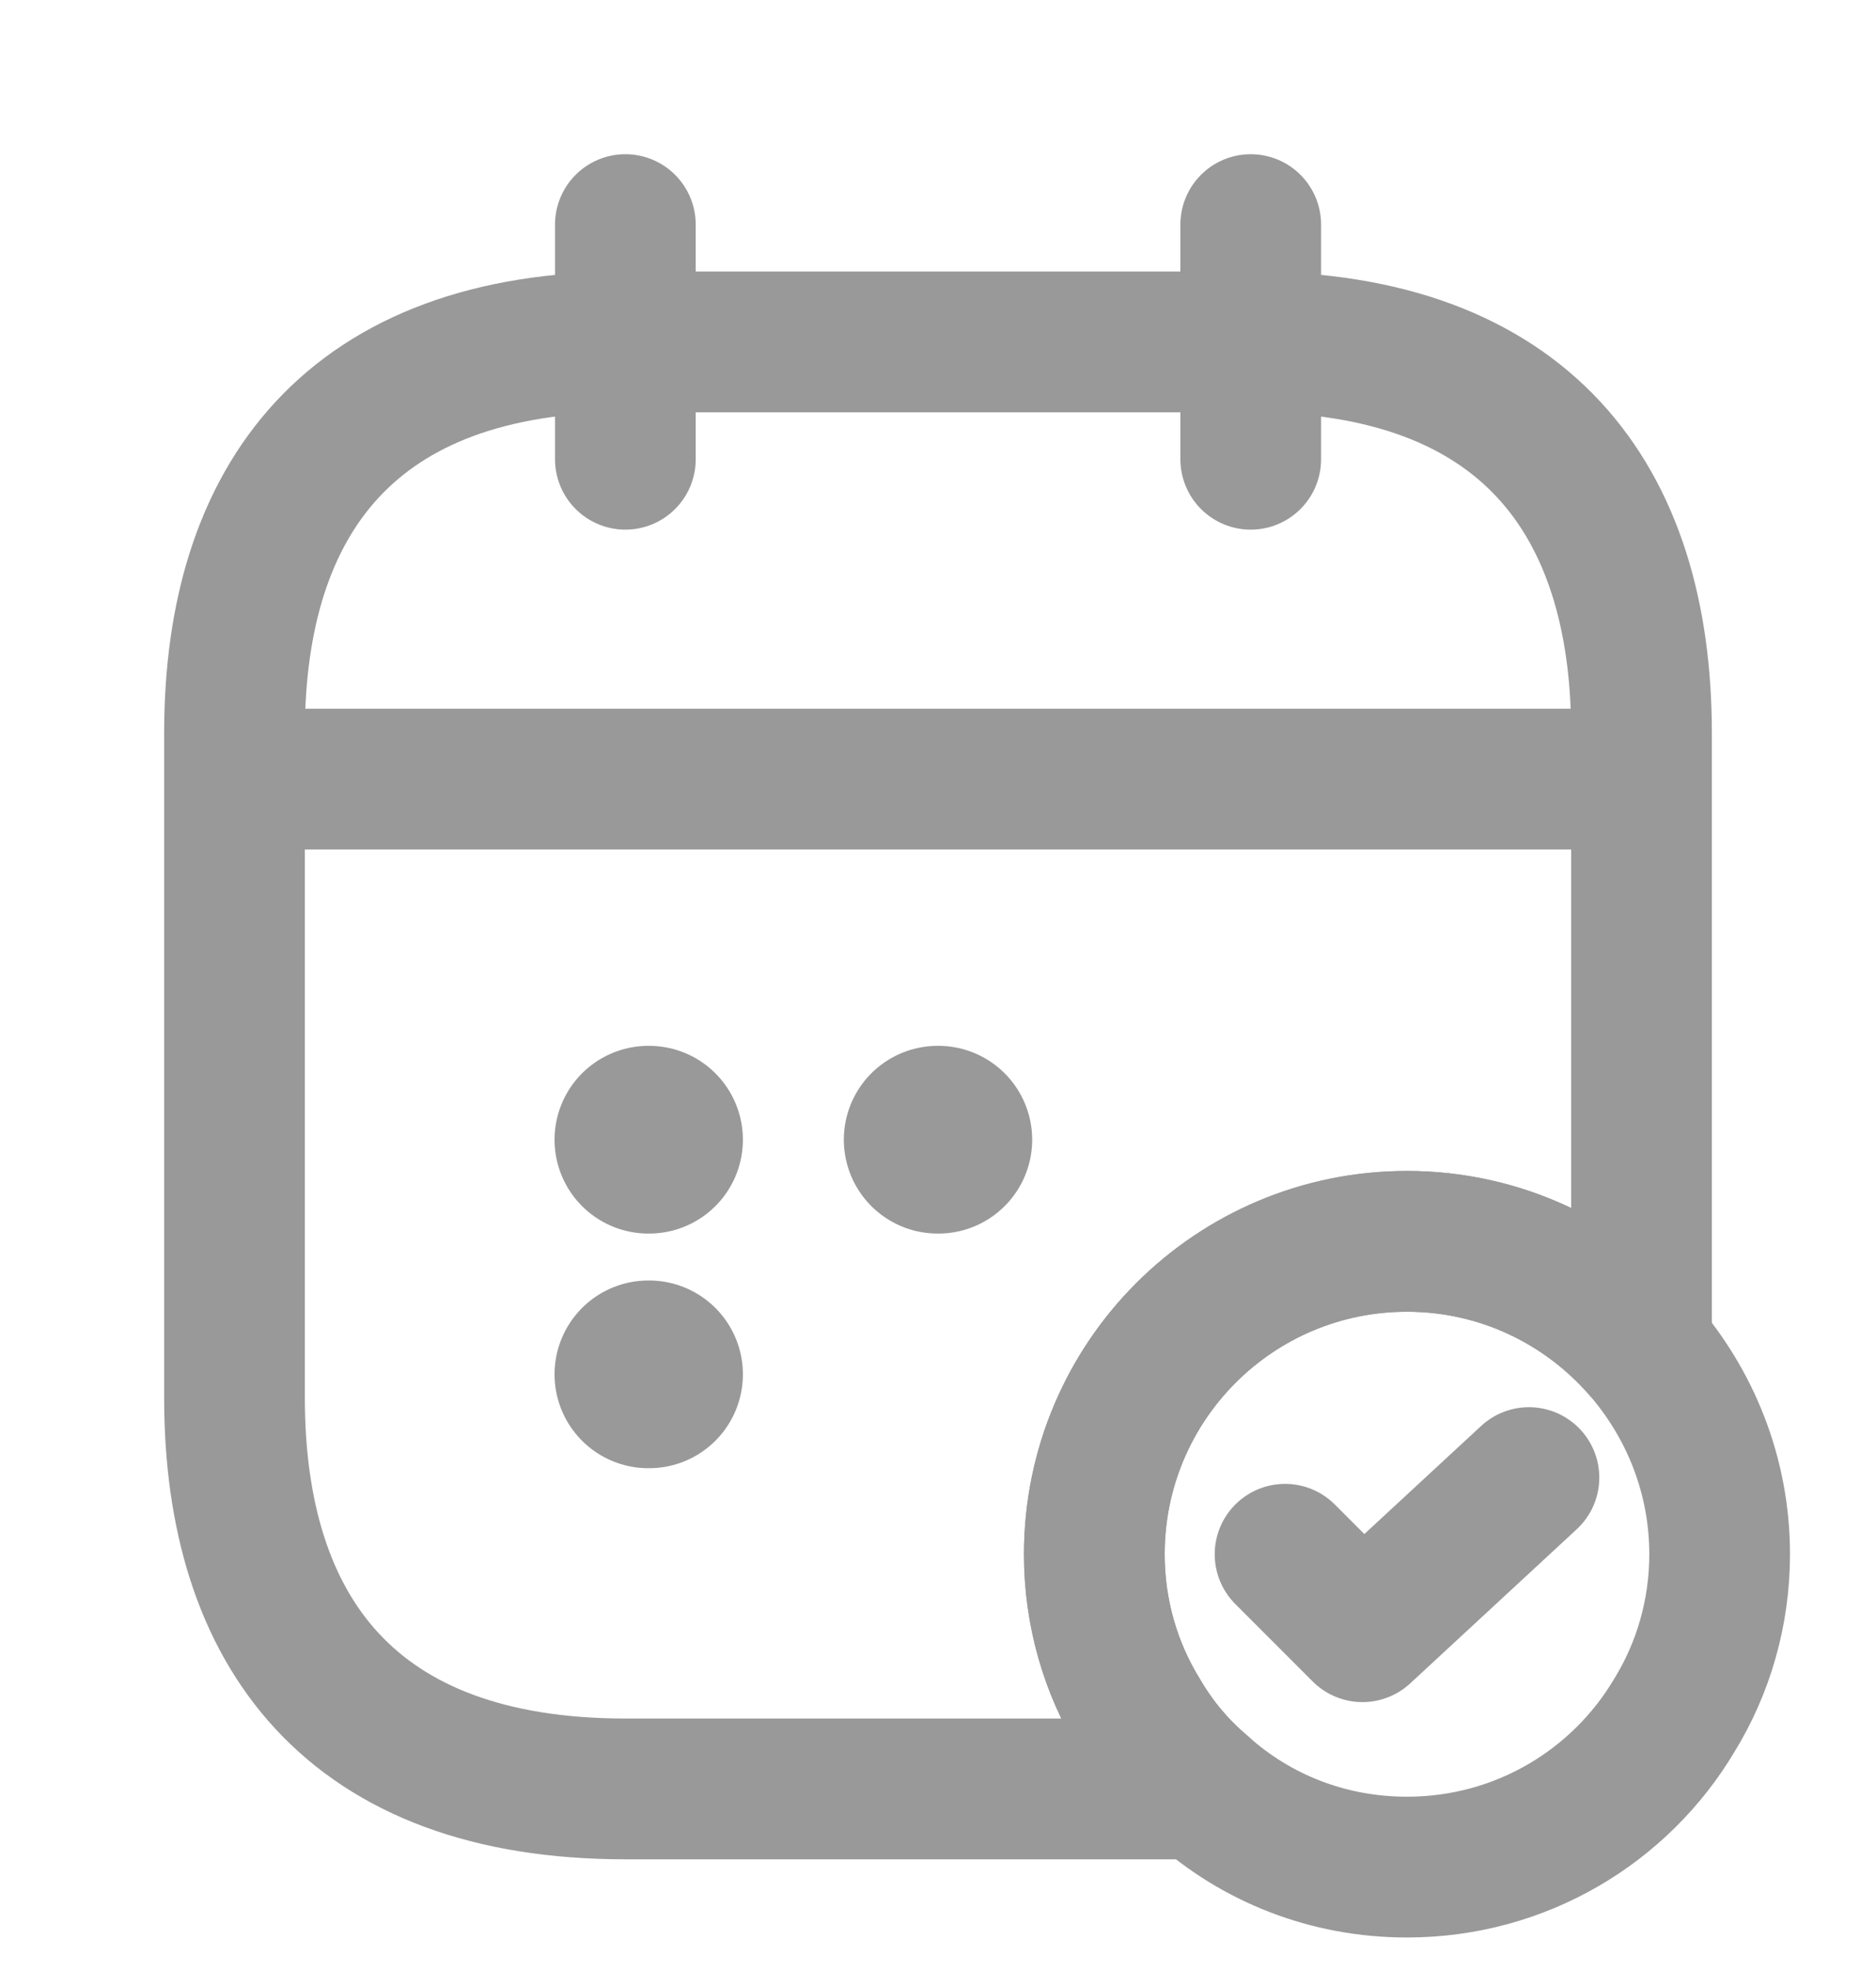
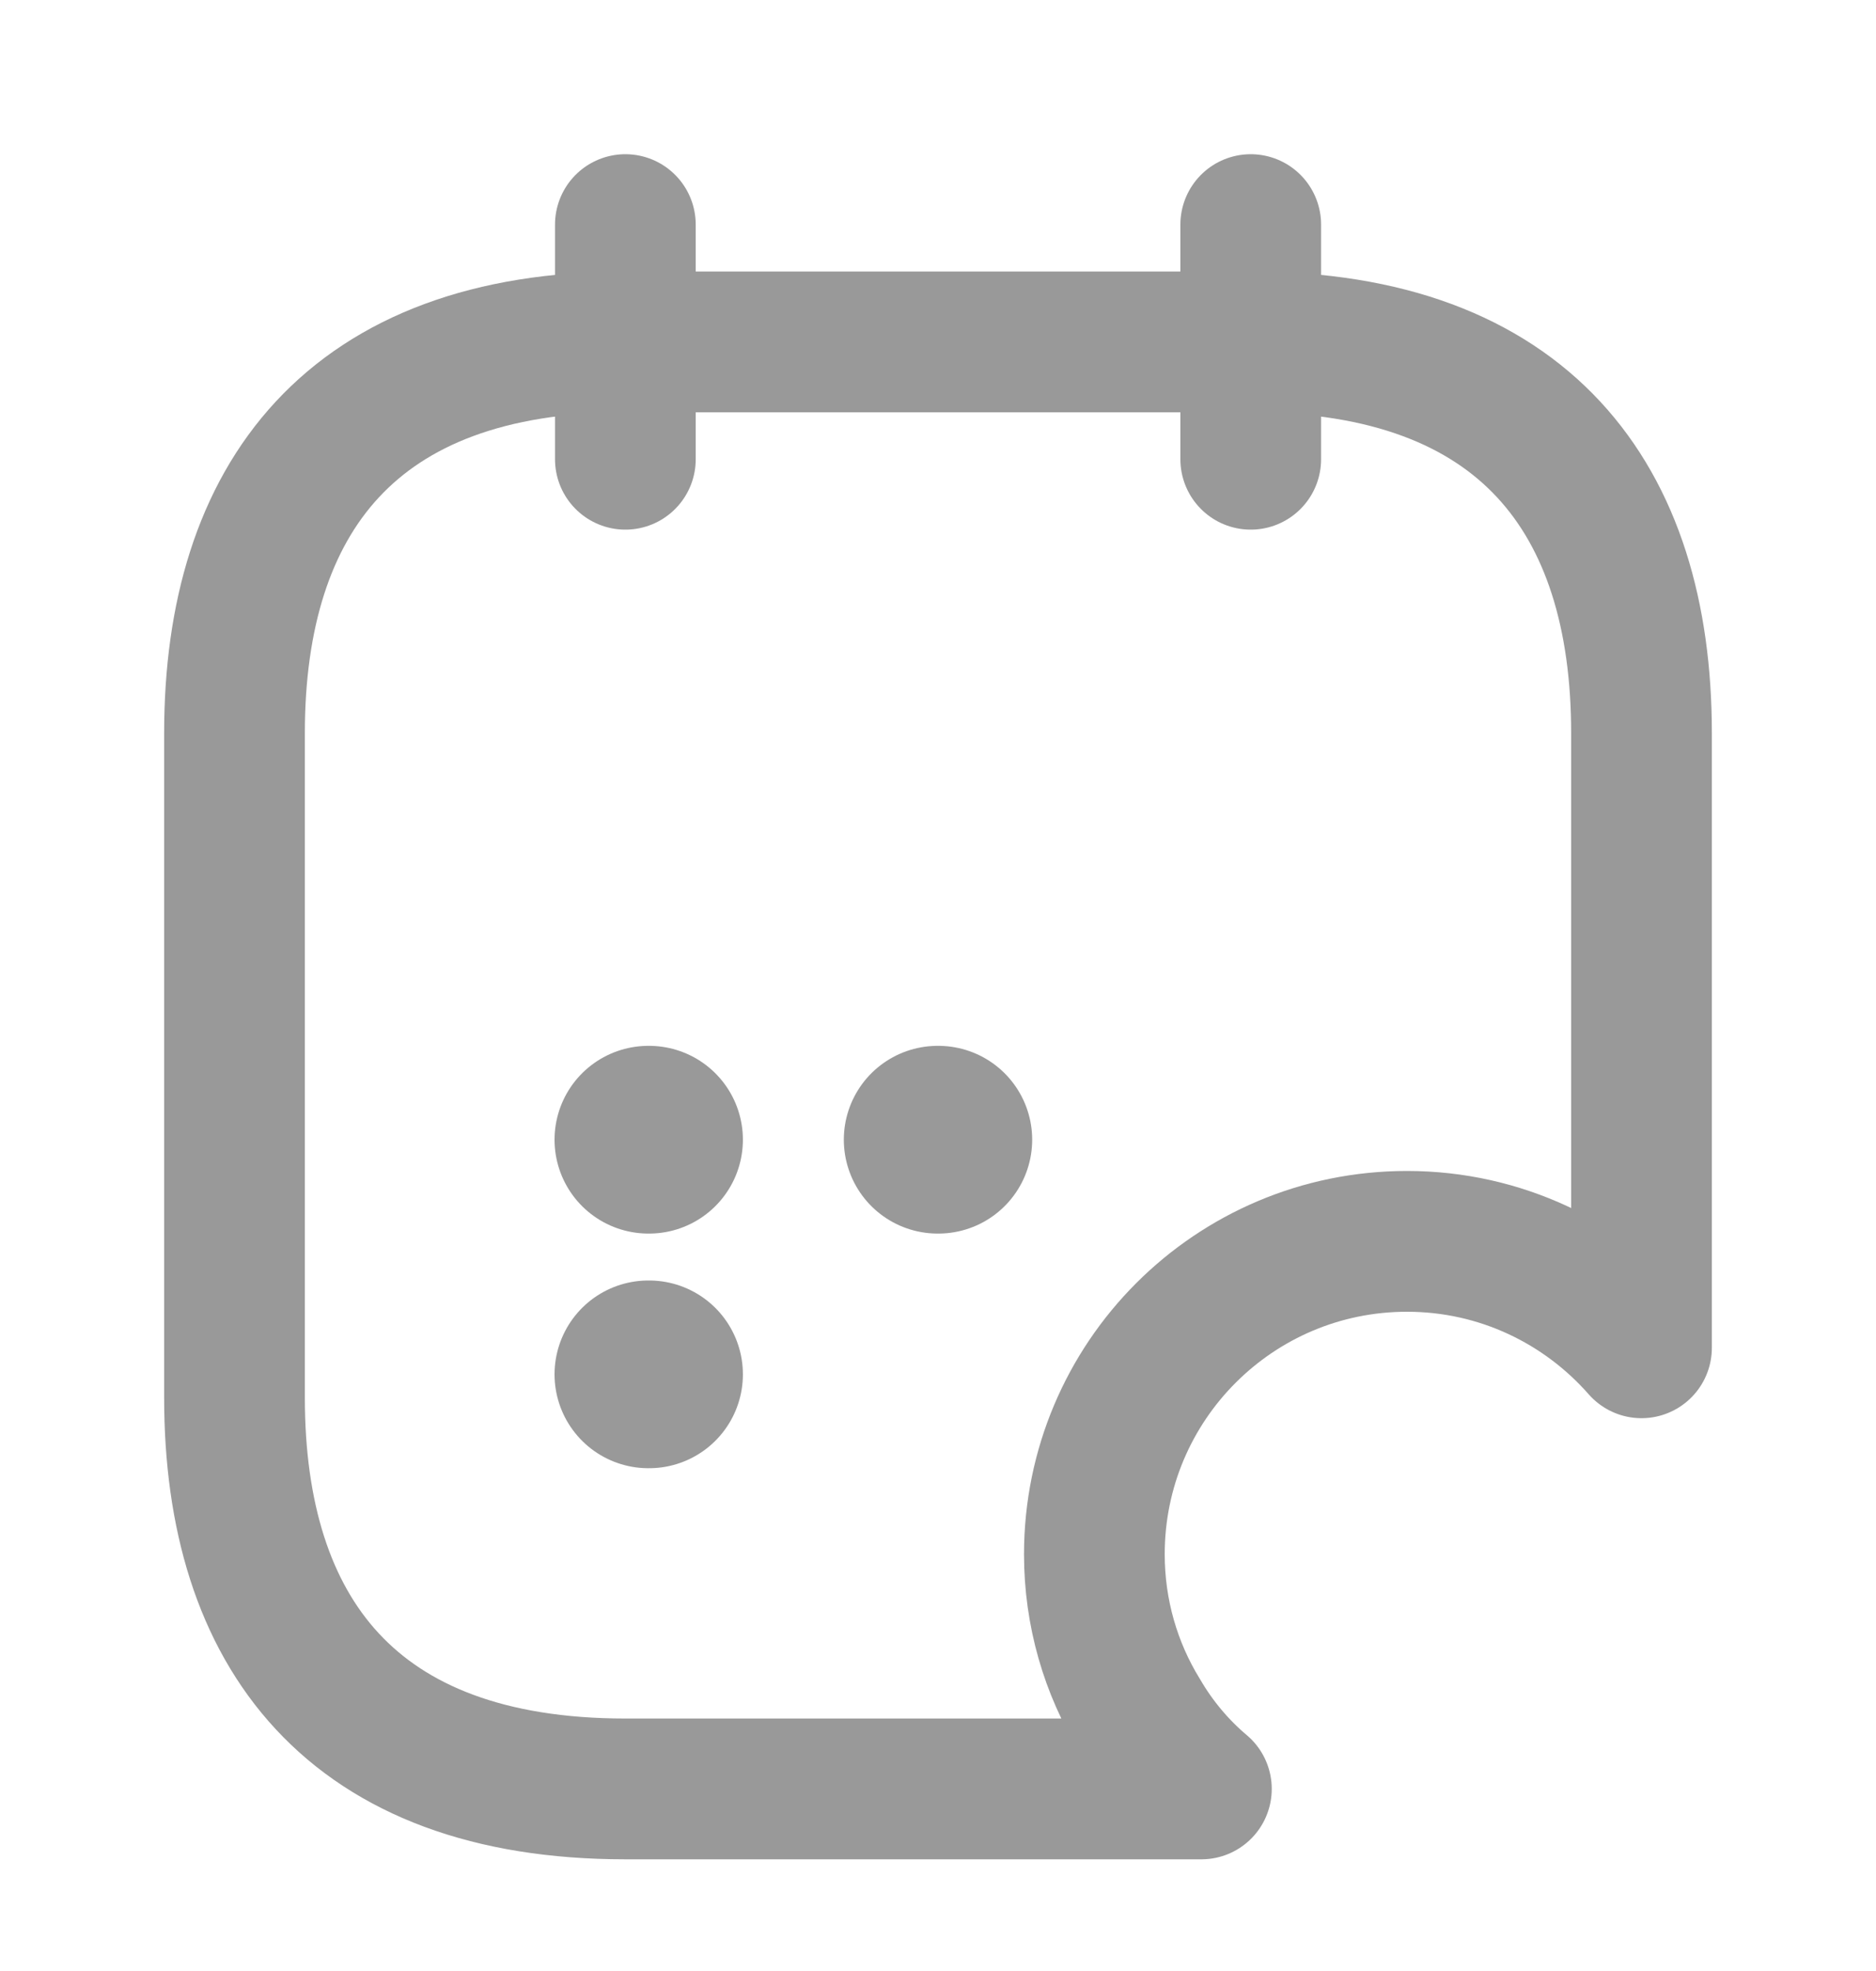
<svg xmlns="http://www.w3.org/2000/svg" width="20" height="21" viewBox="0 0 20 21" fill="none">
  <path d="M6.667 2.393V4.893" stroke="#999999" stroke-width="1.5" stroke-miterlimit="10" stroke-linecap="round" stroke-linejoin="round" />
  <path d="M13.334 2.393V4.893" stroke="#999999" stroke-width="1.5" stroke-miterlimit="10" stroke-linecap="round" stroke-linejoin="round" />
-   <path d="M2.917 8.301H17.083" stroke="#999999" stroke-width="1.5" stroke-miterlimit="10" stroke-linecap="round" stroke-linejoin="round" />
-   <path d="M18.333 16.56C18.333 17.185 18.158 17.776 17.85 18.276C17.275 19.243 16.216 19.893 15 19.893C14.158 19.893 13.392 19.585 12.808 19.06C12.55 18.843 12.325 18.576 12.15 18.276C11.841 17.776 11.666 17.185 11.666 16.56C11.666 14.718 13.158 13.226 15 13.226C16 13.226 16.892 13.668 17.5 14.36C18.017 14.951 18.333 15.718 18.333 16.56Z" stroke="#999999" stroke-width="1.5" stroke-miterlimit="10" stroke-linecap="round" stroke-linejoin="round" />
-   <path d="M13.7 16.56L14.525 17.385L16.3 15.743" stroke="#999999" stroke-width="1.5" stroke-linecap="round" stroke-linejoin="round" />
  <path d="M17.5 7.81V14.36C16.892 13.668 16 13.226 15 13.226C13.158 13.226 11.667 14.718 11.667 16.56C11.667 17.185 11.842 17.776 12.15 18.276C12.325 18.576 12.55 18.843 12.808 19.06H6.667C3.75 19.06 2.5 17.393 2.5 14.893V7.81C2.5 5.31 3.75 3.643 6.667 3.643H13.333C16.25 3.643 17.5 5.31 17.5 7.81Z" stroke="#999999" stroke-width="1.5" stroke-miterlimit="10" stroke-linecap="round" stroke-linejoin="round" />
  <path d="M9.996 12.143H10.004" stroke="#999999" stroke-width="2" stroke-linecap="round" stroke-linejoin="round" />
  <path d="M6.912 12.143H6.92" stroke="#999999" stroke-width="2" stroke-linecap="round" stroke-linejoin="round" />
  <path d="M6.912 14.643H6.92" stroke="#999999" stroke-width="2" stroke-linecap="round" stroke-linejoin="round" />
</svg>